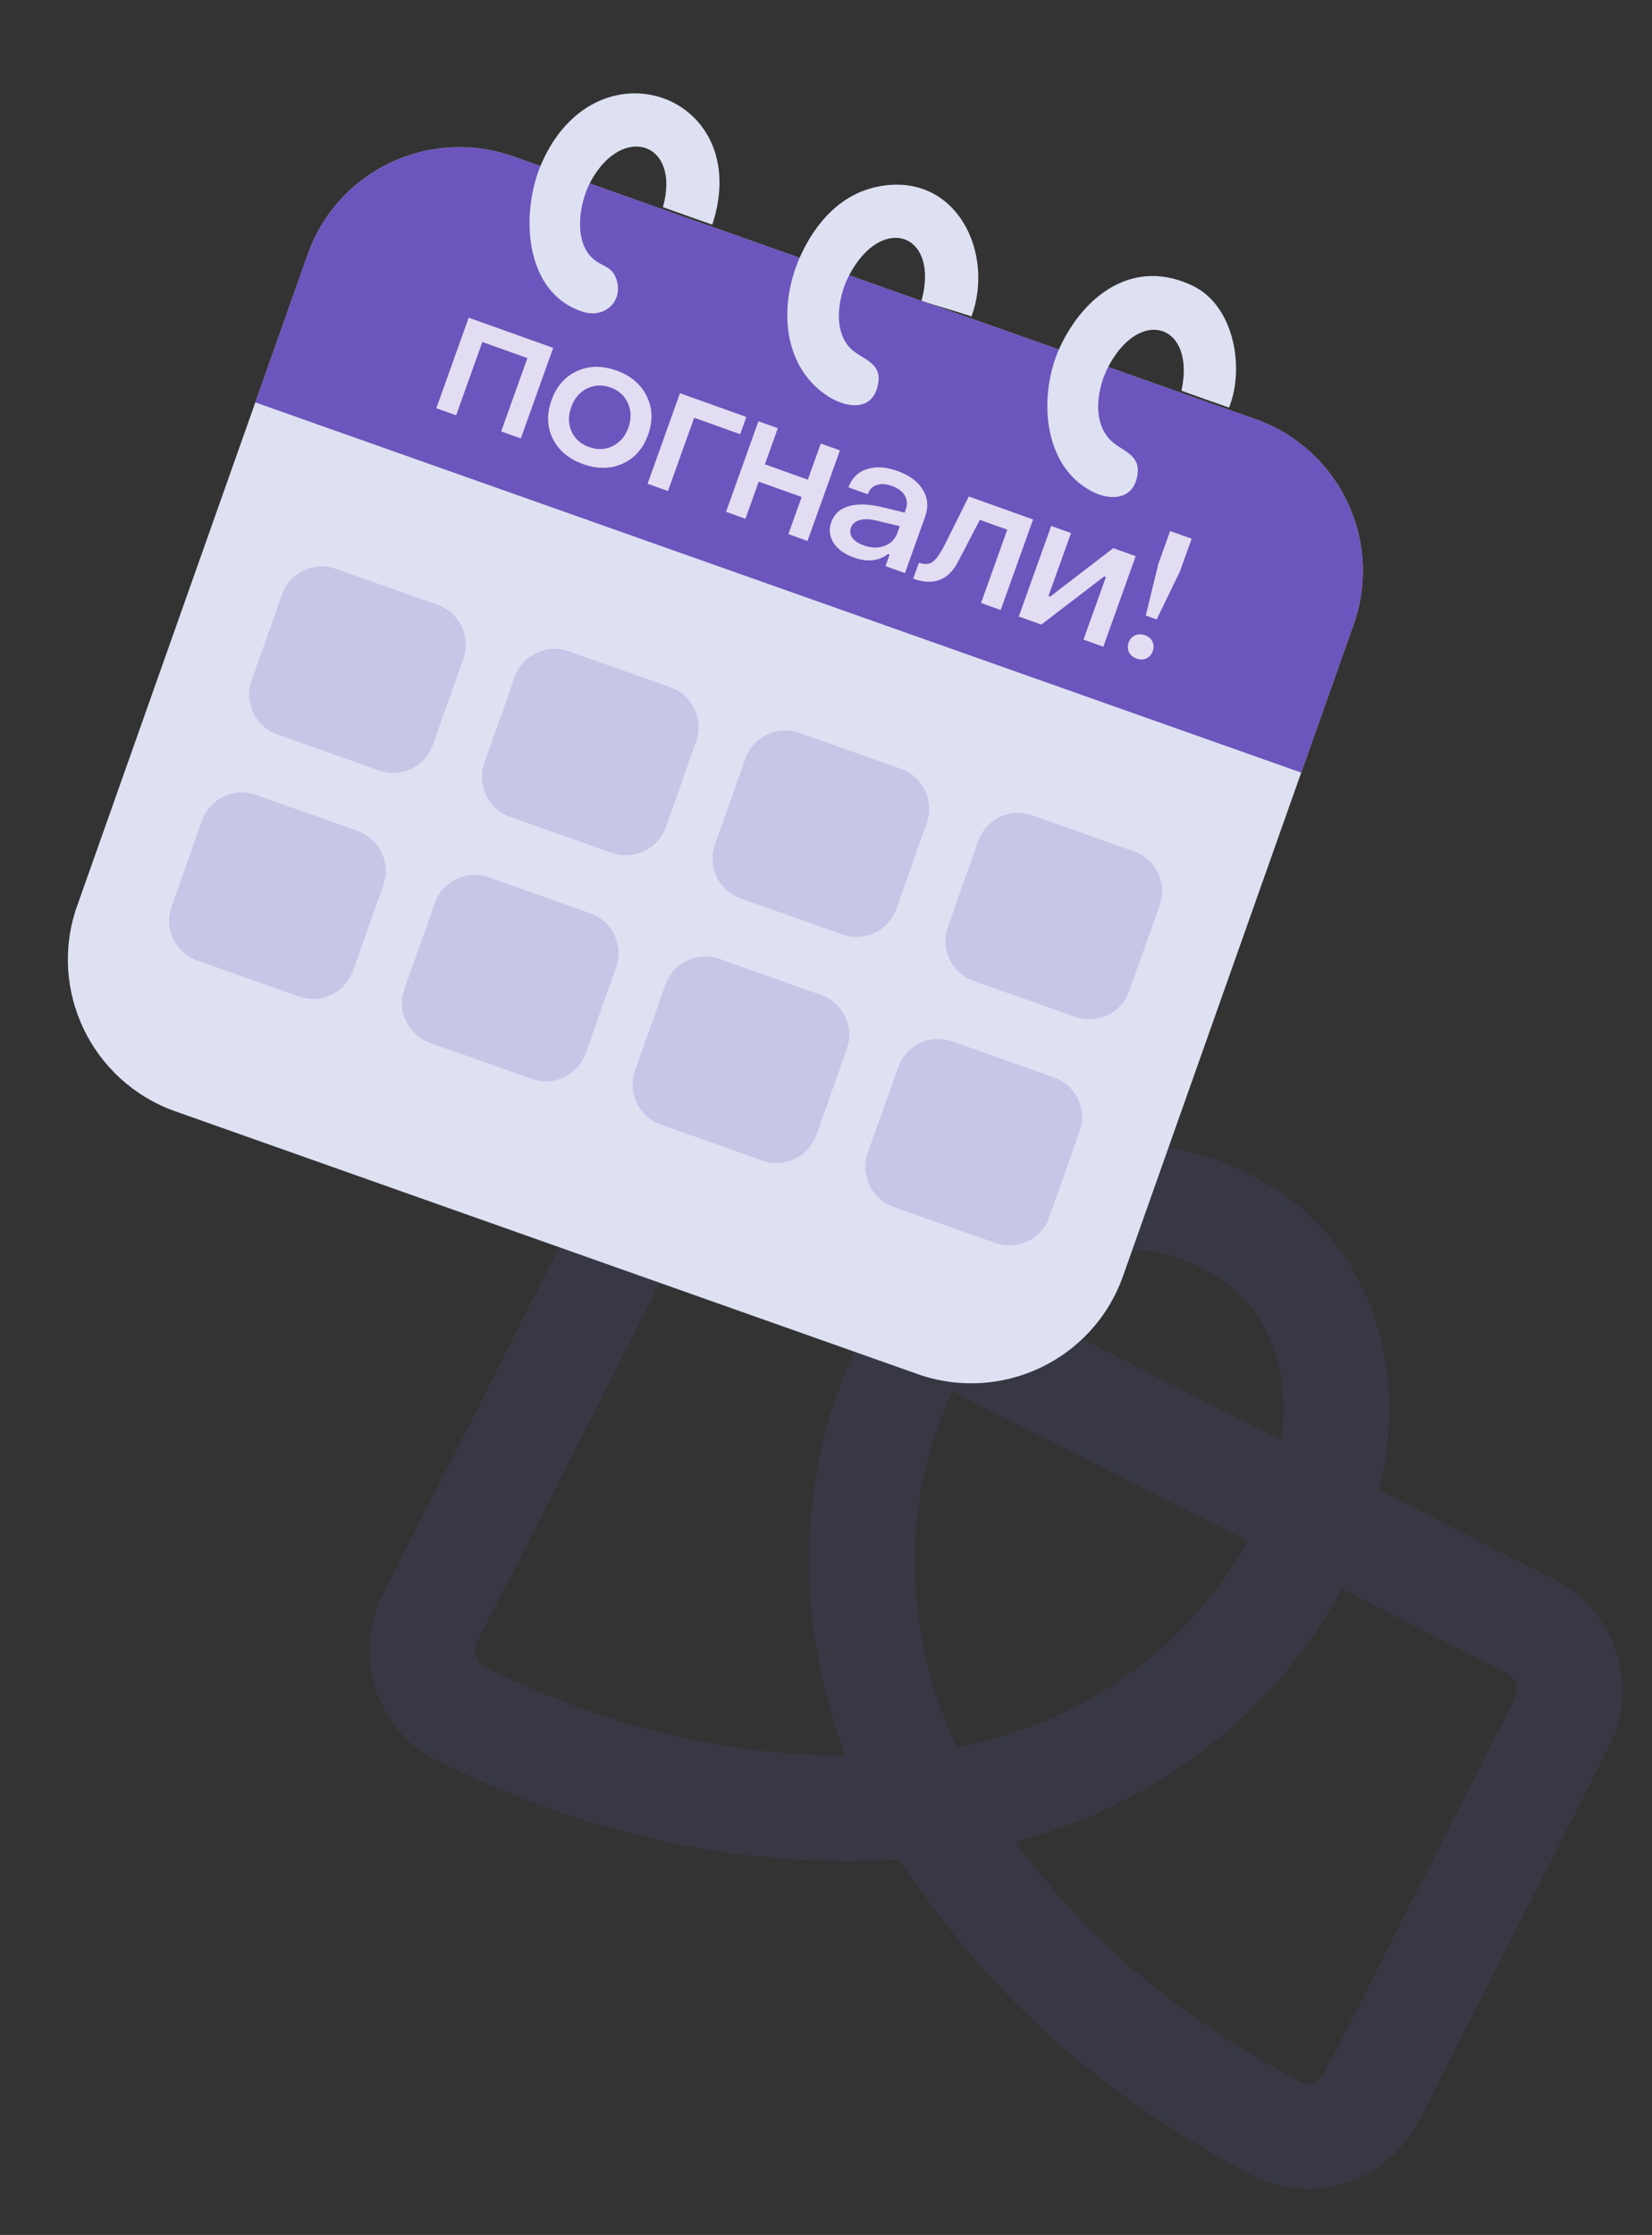
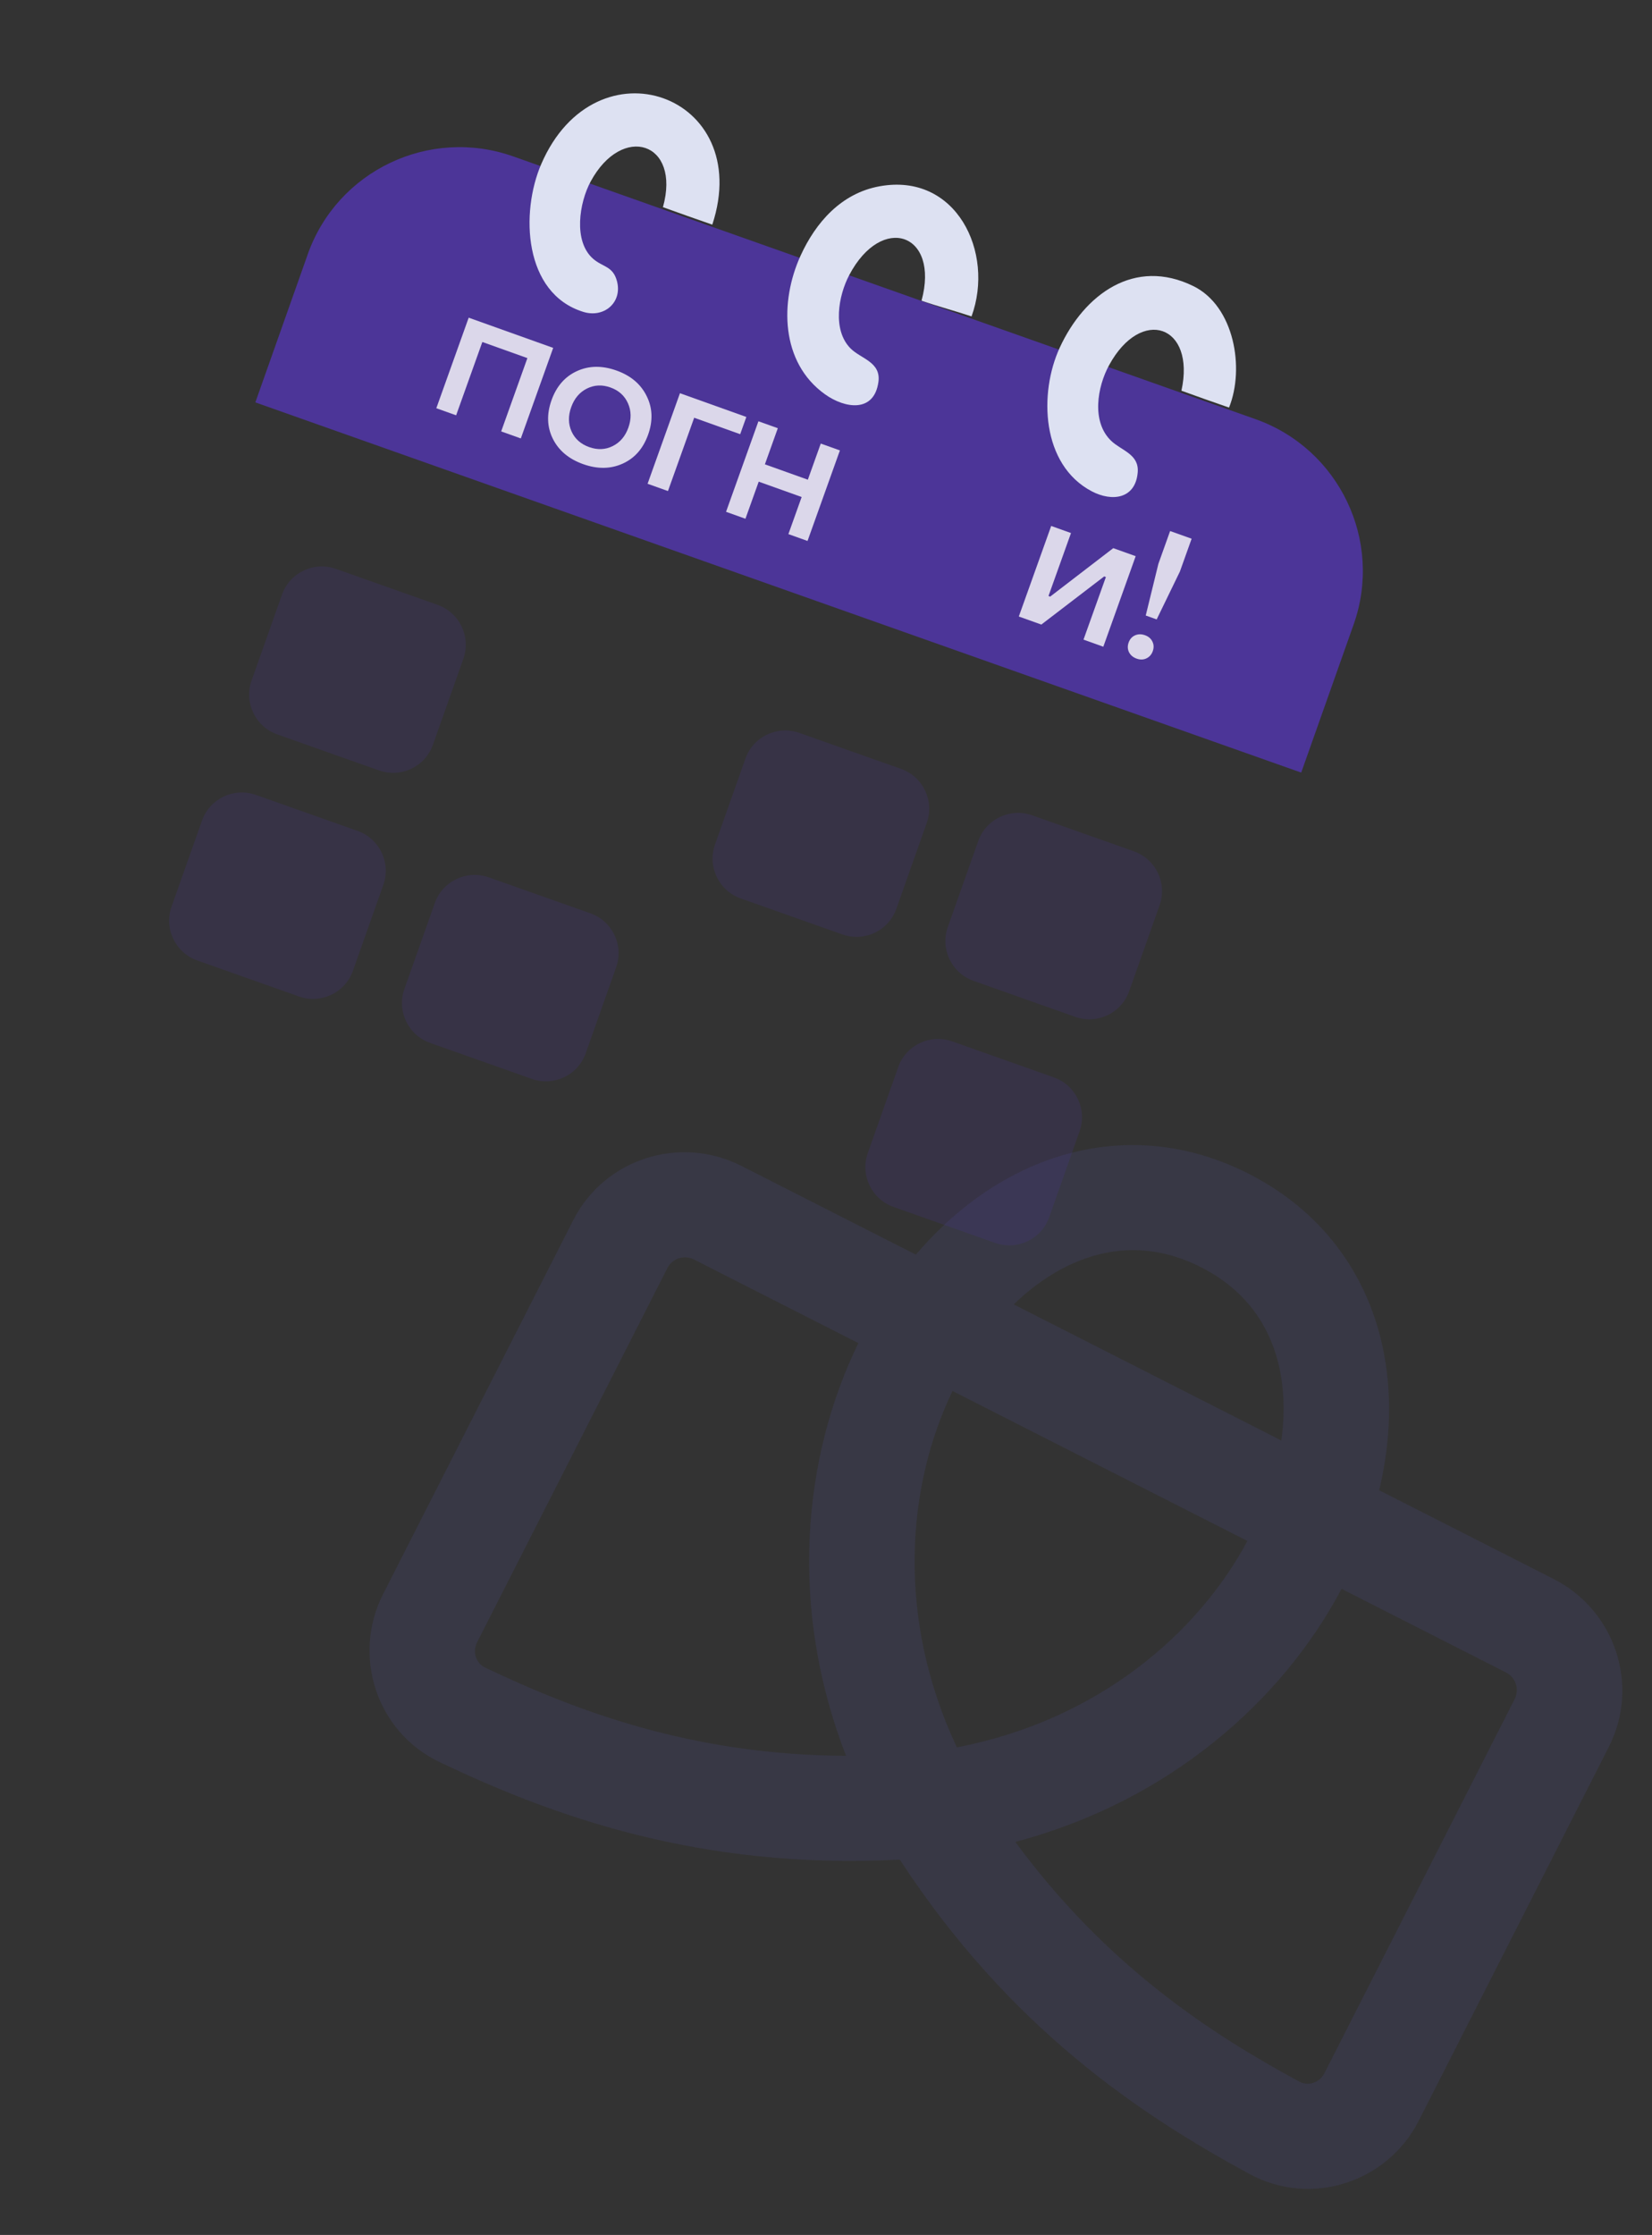
<svg xmlns="http://www.w3.org/2000/svg" width="343" height="464" viewBox="0 0 343 464" fill="none">
  <rect x="0" y="0" width="343" height="464" fill="#333333" stroke="none" />
  <path fill-rule="evenodd" clip-rule="evenodd" d="M198.674 362.774C227.744 357.178 248.58 339.372 258.994 319.92L197.771 288.787C188.187 308.661 186.072 335.987 198.674 362.774ZM178.221 278.845C166.644 302.565 163.702 333.786 175.667 364.528C143.826 364.378 119.824 355.304 100.682 346.185C98.958 345.364 97.984 343.069 99.07 340.934L138.568 263.262C139.591 261.251 142.061 260.456 144.085 261.485L178.221 278.845ZM190.159 260.476C196.92 252.543 205.03 246.183 214.137 242.211C228.105 236.117 243.95 235.897 259.241 243.673C274.532 251.449 283.687 264.382 286.991 279.259C289.145 288.959 288.783 299.258 286.355 309.395L322.555 327.804C335.375 334.323 340.518 349.932 334.042 362.667L294.543 440.338C288.13 452.949 272.386 458.362 259.422 451.341C237.049 439.224 209.68 421.13 186.824 386.076C145.034 388.255 114.29 376.798 91.32 365.856C78.01 359.515 73.109 343.604 79.522 330.993L119.021 253.322C125.497 240.587 141.139 235.548 153.959 242.067L190.159 260.476ZM210.48 270.81C214.428 266.991 218.681 264.09 223.013 262.2C231.274 258.596 240.223 258.441 249.366 263.091C258.509 267.74 263.655 275.063 265.61 283.862C266.634 288.476 266.795 293.621 266.035 299.061L210.48 270.81ZM278.544 329.862L312.681 347.222C314.705 348.251 315.517 350.716 314.494 352.726L274.996 430.398C273.91 432.533 271.482 433.098 269.802 432.189C251.158 422.092 229.686 408.041 210.809 382.399C242.699 373.959 266.195 353.191 278.544 329.862Z" fill="#646CE7" fill-opacity="0.1" />
  <g clip-path="url(#clip0_4309_51162)">
-     <path d="M260.662 87.015L106.566 32.473C89.152 26.309 70.047 35.406 63.894 52.79L16.006 188.086C9.853 205.471 18.981 224.56 36.395 230.724L190.491 285.266C207.905 291.43 227.01 282.333 233.163 264.948L281.051 129.653C287.204 112.268 278.076 93.178 260.662 87.015Z" fill="#DDE1F2" />
    <path opacity="0.54" d="M74.244 172.505L53.138 165.034C48.568 163.417 43.554 165.804 41.939 170.367L35.62 188.219C34.005 192.782 36.401 197.792 40.971 199.409L62.077 206.88C66.647 208.497 71.662 206.11 73.276 201.548L79.595 183.695C81.21 179.132 78.814 174.122 74.244 172.505Z" fill="#5236AF" fill-opacity="0.29" />
    <path opacity="0.54" d="M122.584 189.618L101.478 182.148C96.908 180.53 91.894 182.917 90.279 187.48L83.96 205.333C82.345 209.895 84.741 214.905 89.311 216.523L110.417 223.993C114.987 225.611 120.001 223.223 121.616 218.661L127.935 200.808C129.55 196.246 127.154 191.236 122.584 189.618Z" fill="#5236AF" fill-opacity="0.29" />
    <path opacity="0.54" d="M90.858 125.575L69.752 118.105C65.181 116.487 60.167 118.874 58.553 123.437L52.234 141.29C50.619 145.852 53.014 150.862 57.585 152.48L78.691 159.95C83.261 161.568 88.275 159.18 89.89 154.618L96.209 136.765C97.823 132.203 95.428 127.193 90.858 125.575Z" fill="#5236AF" fill-opacity="0.29" />
-     <path opacity="0.54" d="M139.197 142.684L118.092 135.214C113.521 133.597 108.507 135.984 106.892 140.546L100.573 158.399C98.959 162.962 101.354 167.972 105.925 169.589L127.03 177.059C131.601 178.677 136.615 176.29 138.23 171.727L144.548 153.875C146.163 149.312 143.768 144.302 139.197 142.684Z" fill="#5236AF" fill-opacity="0.29" />
-     <path opacity="0.54" d="M170.467 206.563L149.361 199.093C144.791 197.475 139.777 199.863 138.162 204.425L131.843 222.278C130.228 226.84 132.624 231.85 137.194 233.468L158.3 240.938C162.87 242.556 167.884 240.169 169.499 235.606L175.818 217.754C177.433 213.191 175.037 208.181 170.467 206.563Z" fill="#5236AF" fill-opacity="0.29" />
    <path opacity="0.54" d="M218.803 223.673L197.697 216.202C193.127 214.585 188.113 216.972 186.498 221.535L180.179 239.387C178.564 243.95 180.96 248.96 185.53 250.577L206.636 258.048C211.206 259.665 216.22 257.278 217.835 252.716L224.154 234.863C225.769 230.3 223.373 225.29 218.803 223.673Z" fill="#5236AF" fill-opacity="0.29" />
    <path opacity="0.54" d="M187.076 159.63L165.97 152.159C161.4 150.542 156.386 152.929 154.771 157.492L148.452 175.344C146.837 179.907 149.233 184.917 153.803 186.534L174.909 194.005C179.48 195.622 184.494 193.235 186.108 188.673L192.427 170.82C194.042 166.257 191.646 161.247 187.076 159.63Z" fill="#5236AF" fill-opacity="0.29" />
    <path opacity="0.54" d="M235.416 176.739L214.31 169.269C209.74 167.651 204.726 170.039 203.111 174.601L196.792 192.454C195.177 197.016 197.573 202.026 202.143 203.644L223.249 211.114C227.819 212.732 232.833 210.344 234.448 205.782L240.767 187.929C242.382 183.367 239.986 178.357 235.416 176.739Z" fill="#5236AF" fill-opacity="0.29" />
    <path opacity="0.81" d="M106.566 32.473L260.662 87.015C278.066 93.175 287.2 112.281 281.051 129.653L270.167 160.402L53.01 83.54L63.894 52.79C70.042 35.419 89.165 26.314 106.566 32.473Z" fill="#5236AF" />
    <path d="M201.719 65.693C198.379 64.568 194.759 63.619 191.336 62.428C195.142 48.426 183.106 44.228 176.322 57.114C174.066 61.4 172.797 68.513 176.598 72.339C178.739 74.495 182.965 75.146 182.381 79.315C181.478 85.753 175.426 84.817 171.293 81.861C162.027 75.243 161.898 62.588 166.202 53.121C169.376 46.138 174.694 40.131 182.575 38.684C198.523 35.751 206.566 52.367 201.719 65.693Z" fill="#DDE1F2" />
    <path d="M255.183 84.615C251.997 83.52 248.489 82.278 245.298 81.116C248.28 67.504 236.96 63.571 230.285 75.802C227.82 80.318 226.562 87.586 230.737 91.549C232.866 93.565 236.527 94.291 236.222 98.055C235.769 103.582 230.911 104.228 226.673 101.998C216.198 96.487 215.675 81.637 220.031 72.173C225.108 61.147 235.54 53.378 247.786 59.406C256.277 63.584 258.465 76.456 255.183 84.615Z" fill="#DDE1F2" />
    <path d="M147.896 46.641C144.577 45.483 140.968 44.225 137.643 43.012C141.421 29.472 129.176 25.573 122.629 37.698C120.294 42.022 118.969 50.07 123.14 53.719C125.163 55.489 127.254 55.212 128.094 58.351C129.277 62.785 125.408 66.09 121.101 64.75C108.7 60.898 108.036 44.113 112.377 34.065C123.712 7.831 156.768 19.662 147.894 46.636L147.896 46.641Z" fill="#DDE1F2" />
  </g>
  <path opacity="0.8" d="M240.155 128.599L237.886 127.788L240.512 117.058L242.947 110.248L247.415 111.845L244.98 118.655L240.155 128.599ZM235.996 136.738C235.257 136.474 234.728 136.029 234.409 135.405C234.106 134.772 234.081 134.102 234.335 133.394C234.588 132.685 235.03 132.189 235.661 131.904C236.304 131.623 236.994 131.614 237.733 131.878C238.46 132.138 238.971 132.576 239.267 133.193C239.574 133.813 239.601 134.478 239.348 135.186C239.094 135.894 238.65 136.397 238.015 136.694C237.396 136.983 236.723 136.998 235.996 136.738Z" fill="white" />
  <path opacity="0.8" d="M216.209 129.666L211.533 127.994L218.254 109.195L222.368 110.666L217.695 123.735L218.047 123.861L231.141 113.803L235.799 115.468L229.078 134.267L224.964 132.796L229.611 119.8L229.259 119.674L216.209 129.666Z" fill="white" />
-   <path opacity="0.8" d="M189.603 120.15L190.792 116.824C192.001 117.257 192.976 117.177 193.717 116.586C194.474 115.987 195.311 114.777 196.226 112.957L201.149 103.077L214.496 107.849L207.775 126.648L203.69 125.187L209.132 109.967L203.444 107.934L198.893 116.663C196.891 120.486 193.794 121.649 189.603 120.15Z" fill="white" />
-   <path opacity="0.8" d="M177.289 115.749C175.33 115.048 173.919 114.027 173.057 112.685C172.21 111.337 172.062 109.893 172.612 108.355C173.194 106.726 174.385 105.64 176.184 105.097C177.983 104.554 180.302 104.617 183.141 105.288L187.825 106.427L188.073 105.731C188.441 104.702 188.367 103.75 187.851 102.877C187.346 102.008 186.458 101.346 185.187 100.891C183.985 100.461 182.93 100.397 182.02 100.696C181.122 101 180.505 101.641 180.169 102.618L176.162 101.185C176.845 99.274 178.105 98.015 179.94 97.408C181.791 96.794 183.923 96.918 186.338 97.782C188.822 98.67 190.581 99.969 191.614 101.678C192.648 103.387 192.803 105.253 192.079 107.278L187.893 118.985L183.851 117.54L184.707 115.148L184.374 115.029C182.427 116.501 180.065 116.741 177.289 115.749ZM179.335 113.227C180.922 113.794 182.362 113.831 183.657 113.337C184.968 112.836 185.857 111.93 186.326 110.617L186.818 109.243L182.204 108.129C180.631 107.746 179.386 107.696 178.468 107.98C177.551 108.265 176.955 108.791 176.68 109.56C176.413 110.307 176.512 111.006 176.976 111.657C177.453 112.312 178.239 112.835 179.335 113.227Z" fill="white" />
  <path opacity="0.8" d="M154.775 107.7L150.747 106.26L157.469 87.461L161.496 88.901L158.814 96.402L167.73 99.59L170.412 92.089L174.388 93.51L167.666 112.309L163.691 110.887L166.444 103.187L157.528 99.999L154.775 107.7Z" fill="white" />
  <path opacity="0.8" d="M138.688 101.949L134.455 100.436L141.176 81.637L154.962 86.566L153.682 90.145L144.13 86.729L138.688 101.949Z" fill="white" />
  <path opacity="0.8" d="M129.266 96.264C126.766 97.385 124.032 97.416 121.064 96.355C118.096 95.293 116.001 93.537 114.779 91.084C113.569 88.636 113.48 85.967 114.513 83.078C115.546 80.188 117.309 78.175 119.801 77.037C122.294 75.9 125.03 75.864 128.009 76.929C130.966 77.986 133.051 79.752 134.264 82.228C135.494 84.696 135.594 87.369 134.565 90.247C133.532 93.137 131.766 95.142 129.266 96.264ZM122.327 92.821C124.059 93.44 125.683 93.373 127.201 92.62C128.735 91.86 129.824 90.58 130.467 88.782C131.11 86.983 131.081 85.298 130.381 83.726C129.682 82.153 128.472 81.06 126.752 80.445C125.021 79.826 123.386 79.903 121.848 80.675C120.326 81.439 119.242 82.727 118.594 84.537C117.951 86.336 117.976 88.013 118.668 89.569C119.365 91.114 120.584 92.198 122.327 92.821Z" fill="white" />
  <path opacity="0.8" d="M94.705 86.223L90.591 84.752L97.312 65.953L114.858 72.226L108.137 91.025L104.058 89.567L109.5 74.347L100.147 71.003L94.705 86.223Z" fill="white" />
  <defs>
    <clipPath id="clip0_4309_51162">
      <rect width="230.359" height="232.303" fill="white" transform="translate(82.379 0.574) rotate(19.491)" />
    </clipPath>
  </defs>
</svg>